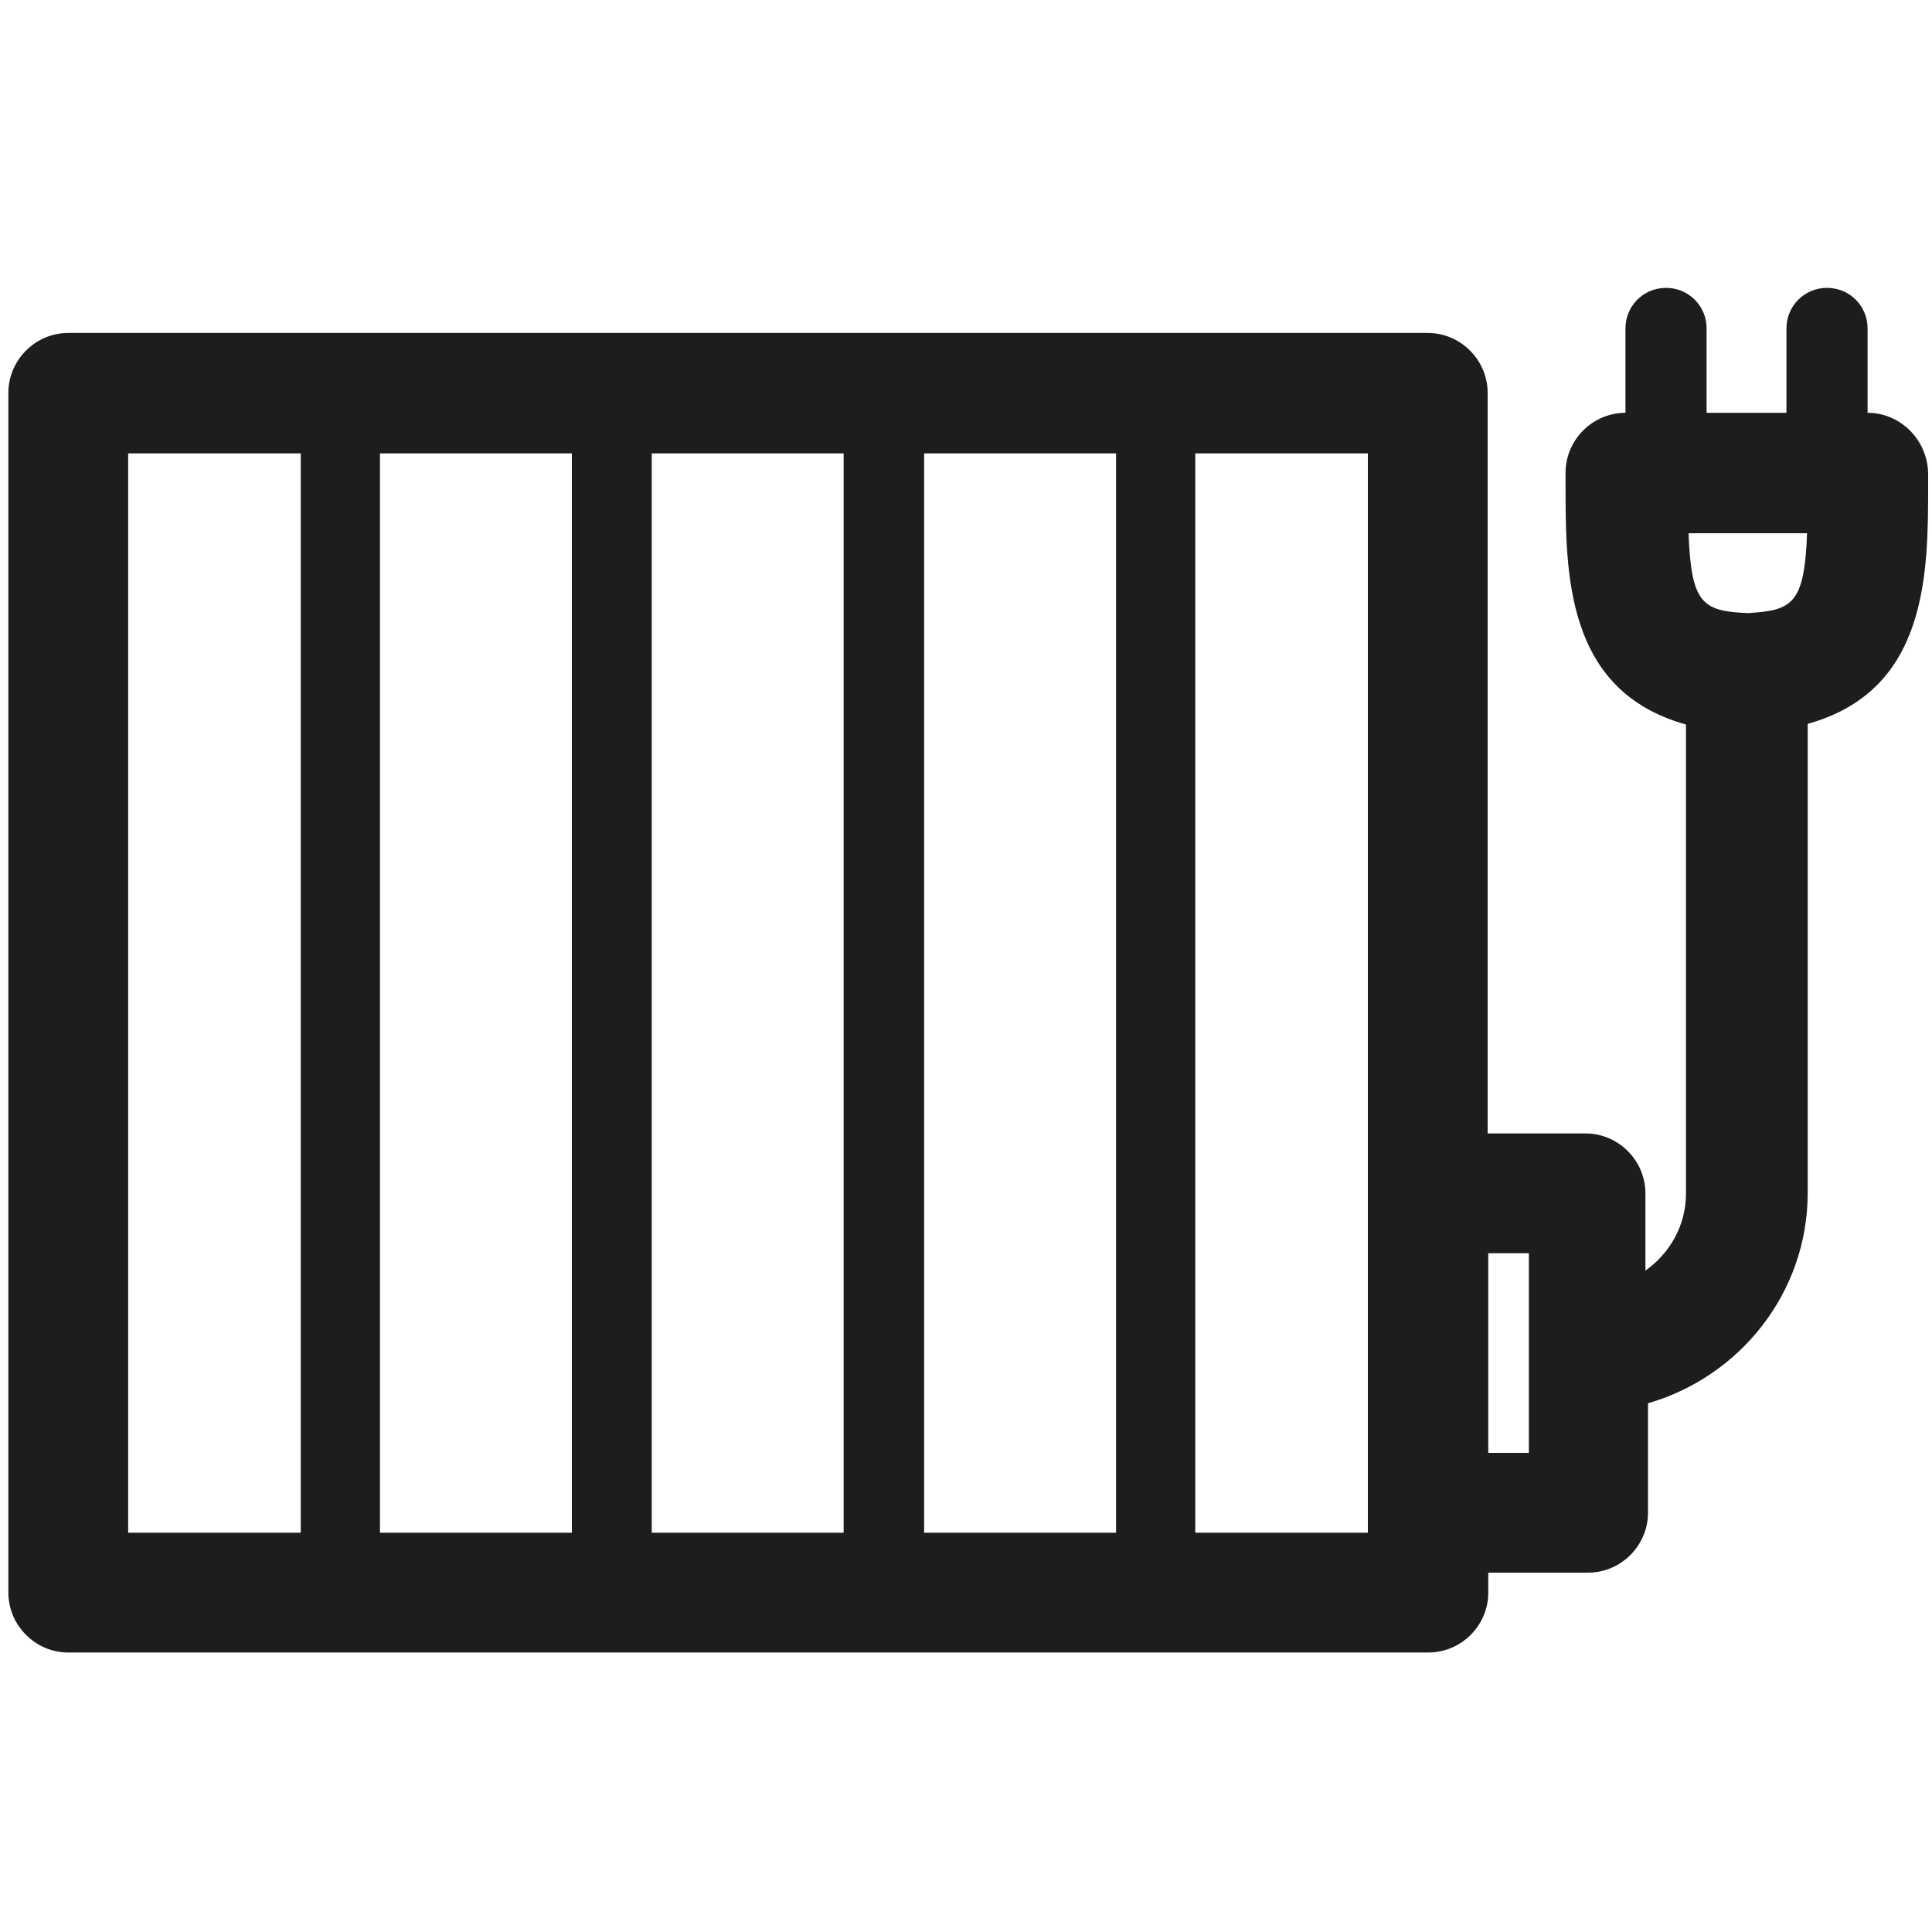
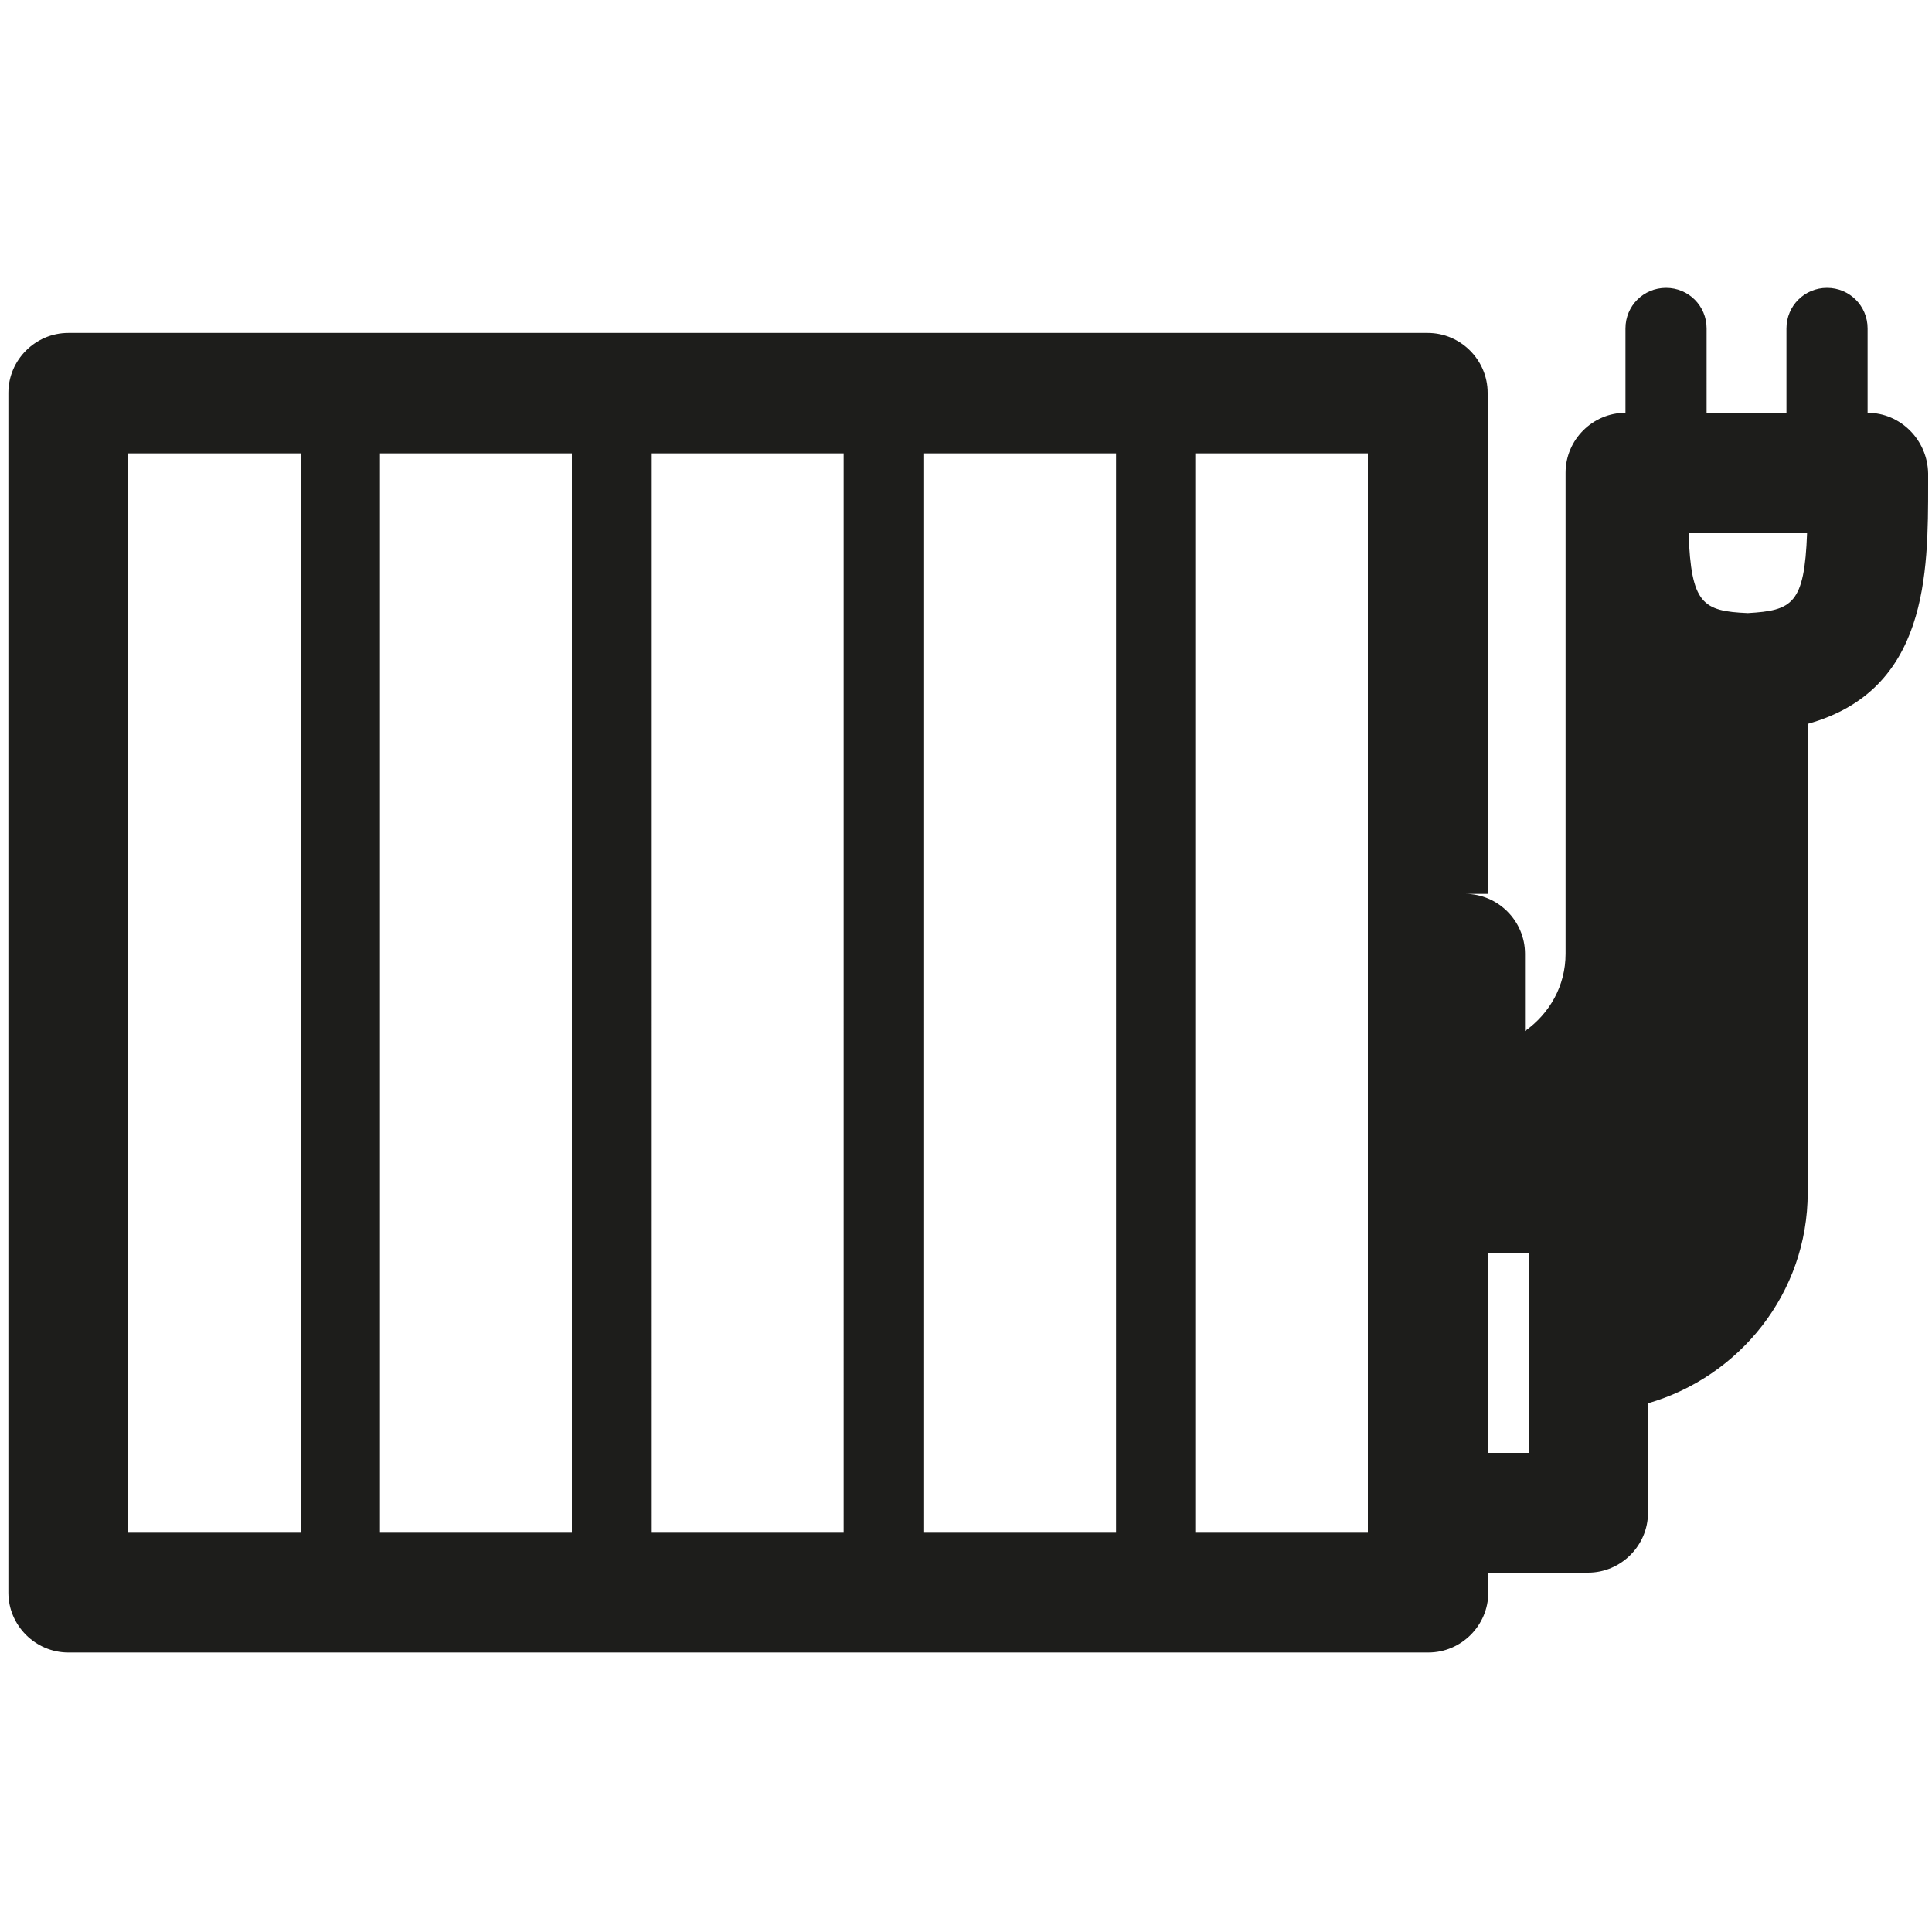
<svg xmlns="http://www.w3.org/2000/svg" width="30px" height="30px" version="1.1" id="Capa_1" x="0px" y="0px" viewBox="0 0 30 30" style="enable-background:new 0 0 30 30;" xml:space="preserve">
  <style type="text/css">
	.st0{fill:#1D1D1B;}
</style>
-   <path class="st0" d="M29,6.41V5.1c0-0.35-0.28-0.63-0.63-0.63c-0.35,0-0.63,0.28-0.63,0.63v1.31h-1.24V5.1  c0-0.35-0.28-0.63-0.63-0.63c-0.35,0-0.63,0.28-0.63,0.63v1.31c-0.51,0-0.93,0.42-0.93,0.93v0.19c0,1.38,0,3.2,1.87,3.72v7.28  c0,0.5-0.25,0.93-0.63,1.2v-1.2c0-0.51-0.42-0.93-0.93-0.93H23.1V6.1c0-0.51-0.42-0.93-0.93-0.93H1.06c-0.51,0-0.93,0.42-0.93,0.93  v18.63c0,0.51,0.42,0.93,0.93,0.93h21.12c0.51,0,0.93-0.42,0.93-0.93v-0.31h1.55c0.51,0,0.93-0.42,0.93-0.93v-1.7  c1.42-0.41,2.48-1.71,2.48-3.27v-7.28c1.87-0.52,1.87-2.34,1.87-3.72V7.35C29.93,6.83,29.51,6.41,29,6.41z M10.12,7.04h2.98V23.8  h-2.98V7.04z M8.88,23.8H5.9V7.04h2.98V23.8z M14.35,7.04h2.98V23.8h-2.98C14.35,23.8,14.35,7.04,14.35,7.04z M1.99,7.04h2.68V23.8  H1.99V7.04z M21.24,23.8h-2.68V7.04h2.68V23.8z M23.11,19.46h0.63v3.1h-0.63V19.46z M27.14,9.52c-0.7-0.03-0.88-0.14-0.92-1.24h1.84  C28.02,9.38,27.83,9.48,27.14,9.52z" />
+   <path class="st0" d="M29,6.41V5.1c0-0.35-0.28-0.63-0.63-0.63c-0.35,0-0.63,0.28-0.63,0.63v1.31h-1.24V5.1  c0-0.35-0.28-0.63-0.63-0.63c-0.35,0-0.63,0.28-0.63,0.63v1.31c-0.51,0-0.93,0.42-0.93,0.93v0.19v7.28  c0,0.5-0.25,0.93-0.63,1.2v-1.2c0-0.51-0.42-0.93-0.93-0.93H23.1V6.1c0-0.51-0.42-0.93-0.93-0.93H1.06c-0.51,0-0.93,0.42-0.93,0.93  v18.63c0,0.51,0.42,0.93,0.93,0.93h21.12c0.51,0,0.93-0.42,0.93-0.93v-0.31h1.55c0.51,0,0.93-0.42,0.93-0.93v-1.7  c1.42-0.41,2.48-1.71,2.48-3.27v-7.28c1.87-0.52,1.87-2.34,1.87-3.72V7.35C29.93,6.83,29.51,6.41,29,6.41z M10.12,7.04h2.98V23.8  h-2.98V7.04z M8.88,23.8H5.9V7.04h2.98V23.8z M14.35,7.04h2.98V23.8h-2.98C14.35,23.8,14.35,7.04,14.35,7.04z M1.99,7.04h2.68V23.8  H1.99V7.04z M21.24,23.8h-2.68V7.04h2.68V23.8z M23.11,19.46h0.63v3.1h-0.63V19.46z M27.14,9.52c-0.7-0.03-0.88-0.14-0.92-1.24h1.84  C28.02,9.38,27.83,9.48,27.14,9.52z" />
</svg>